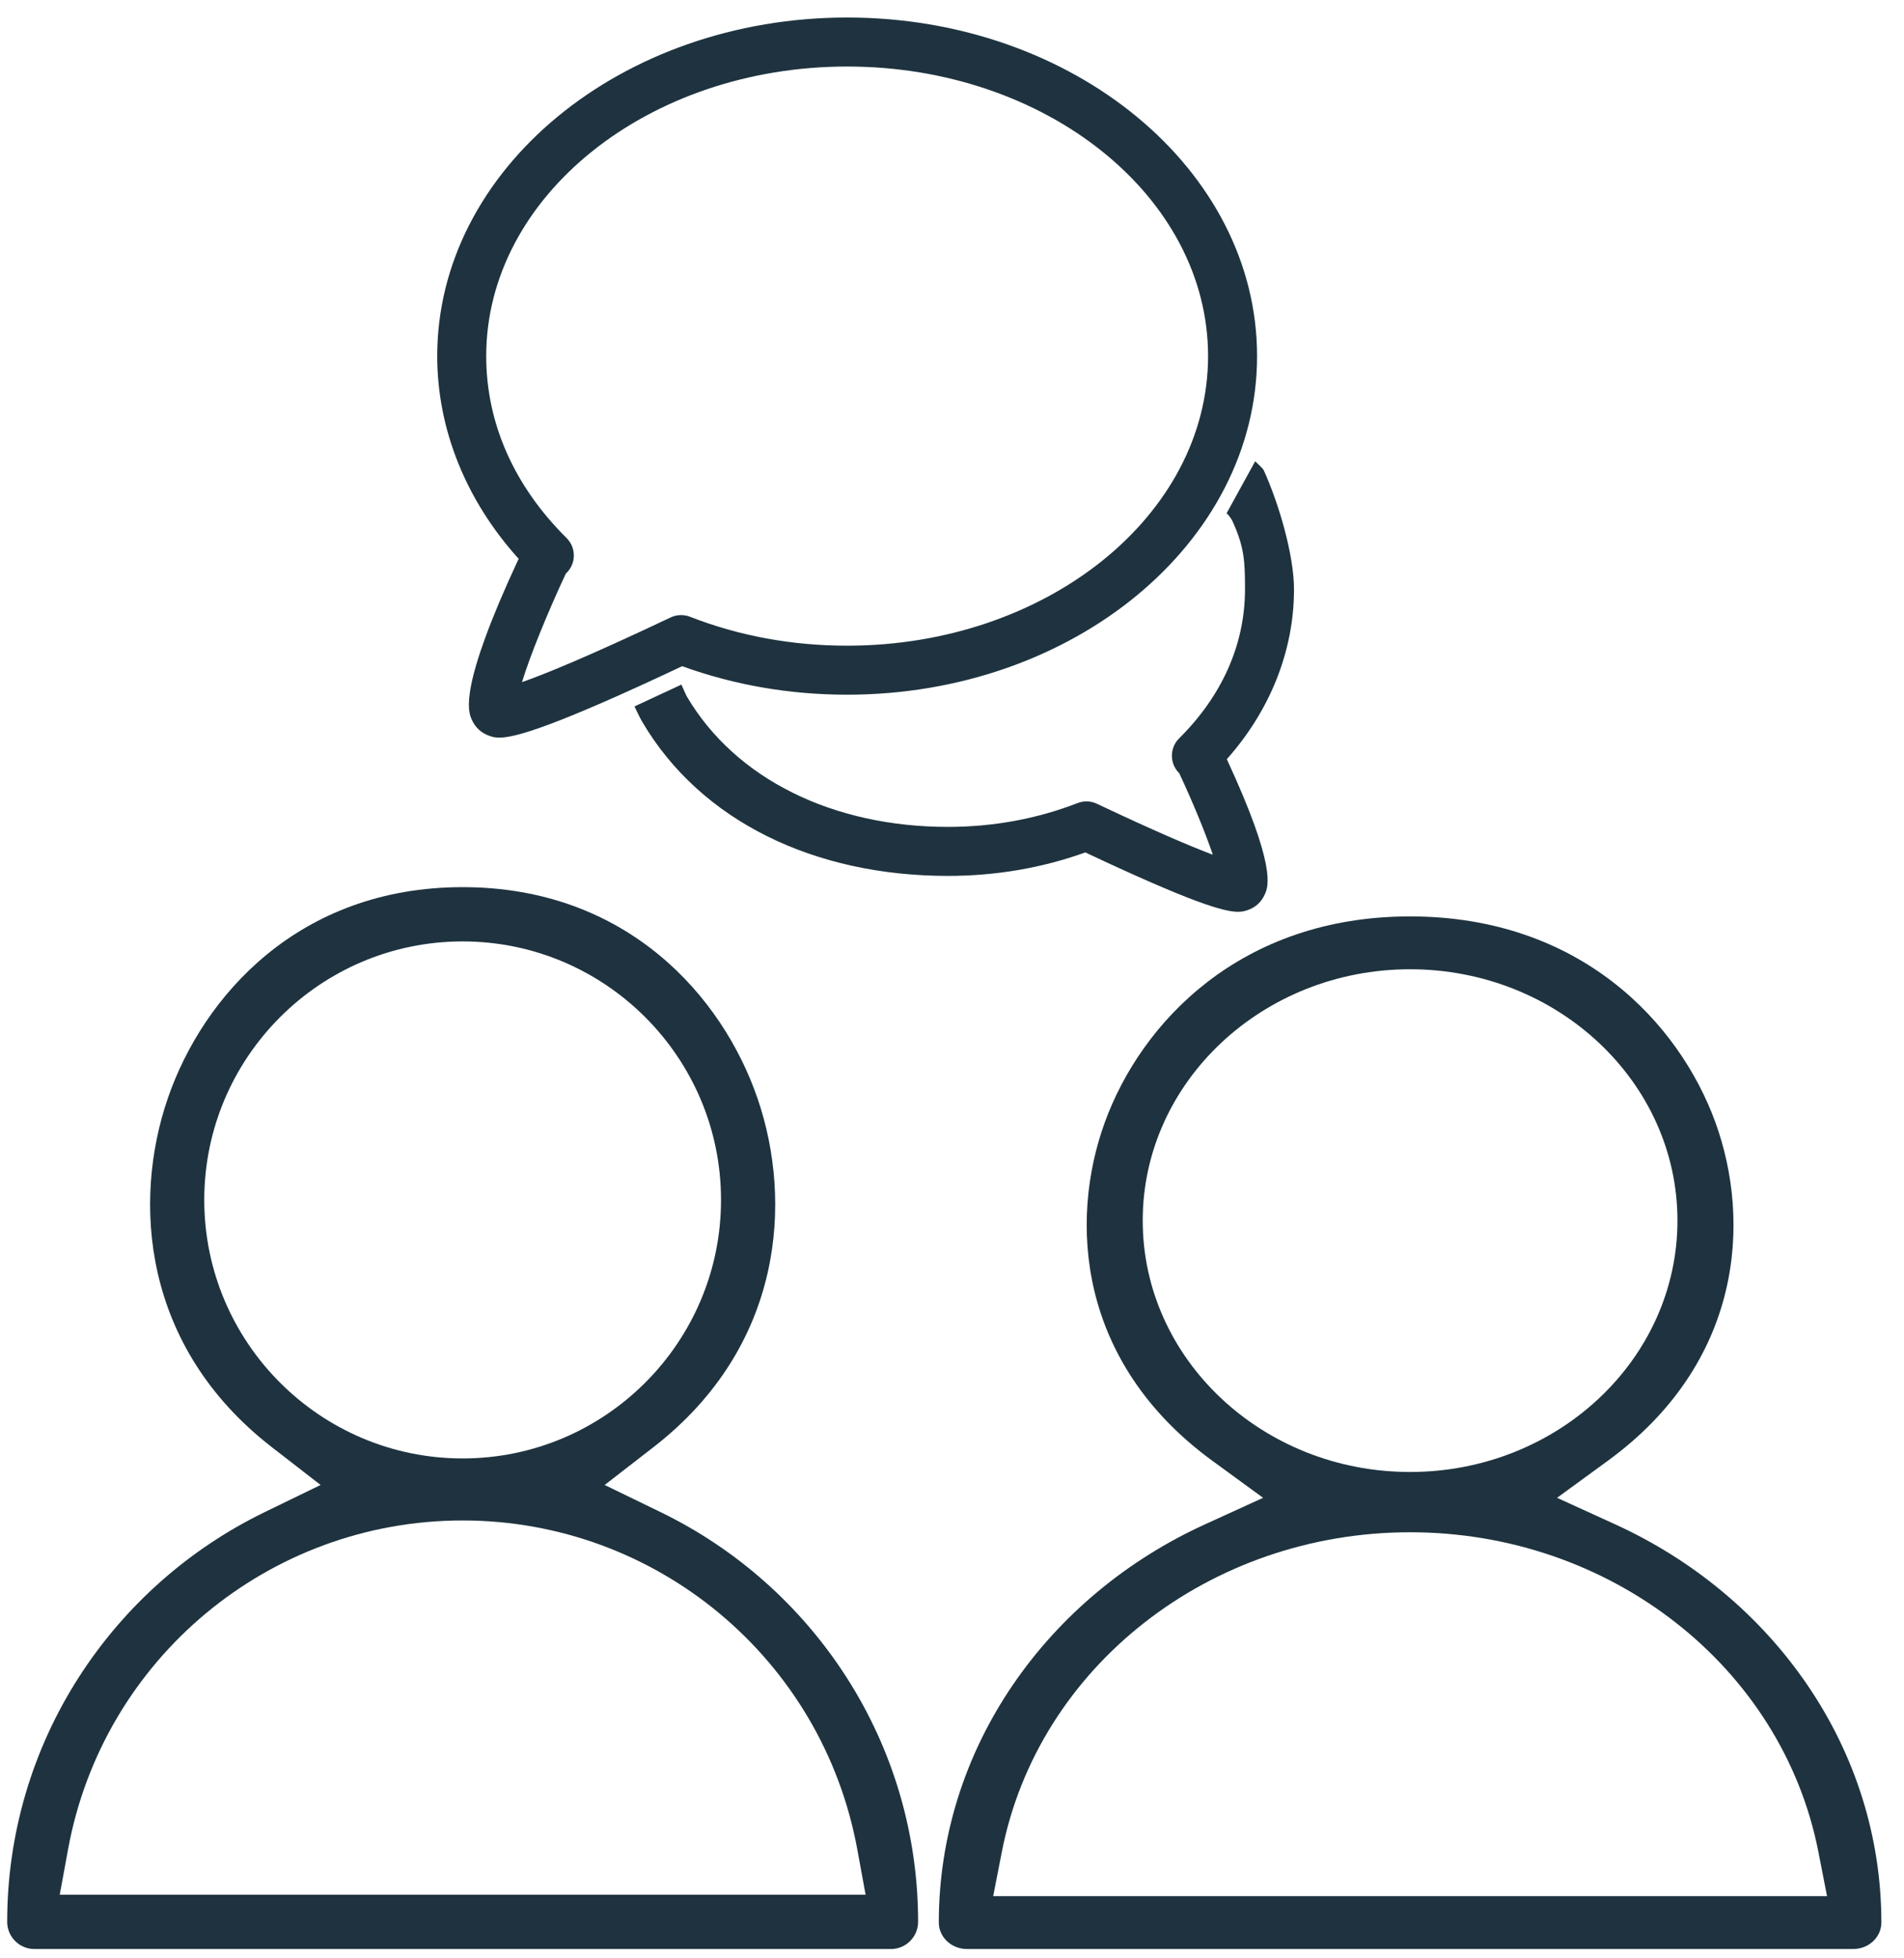
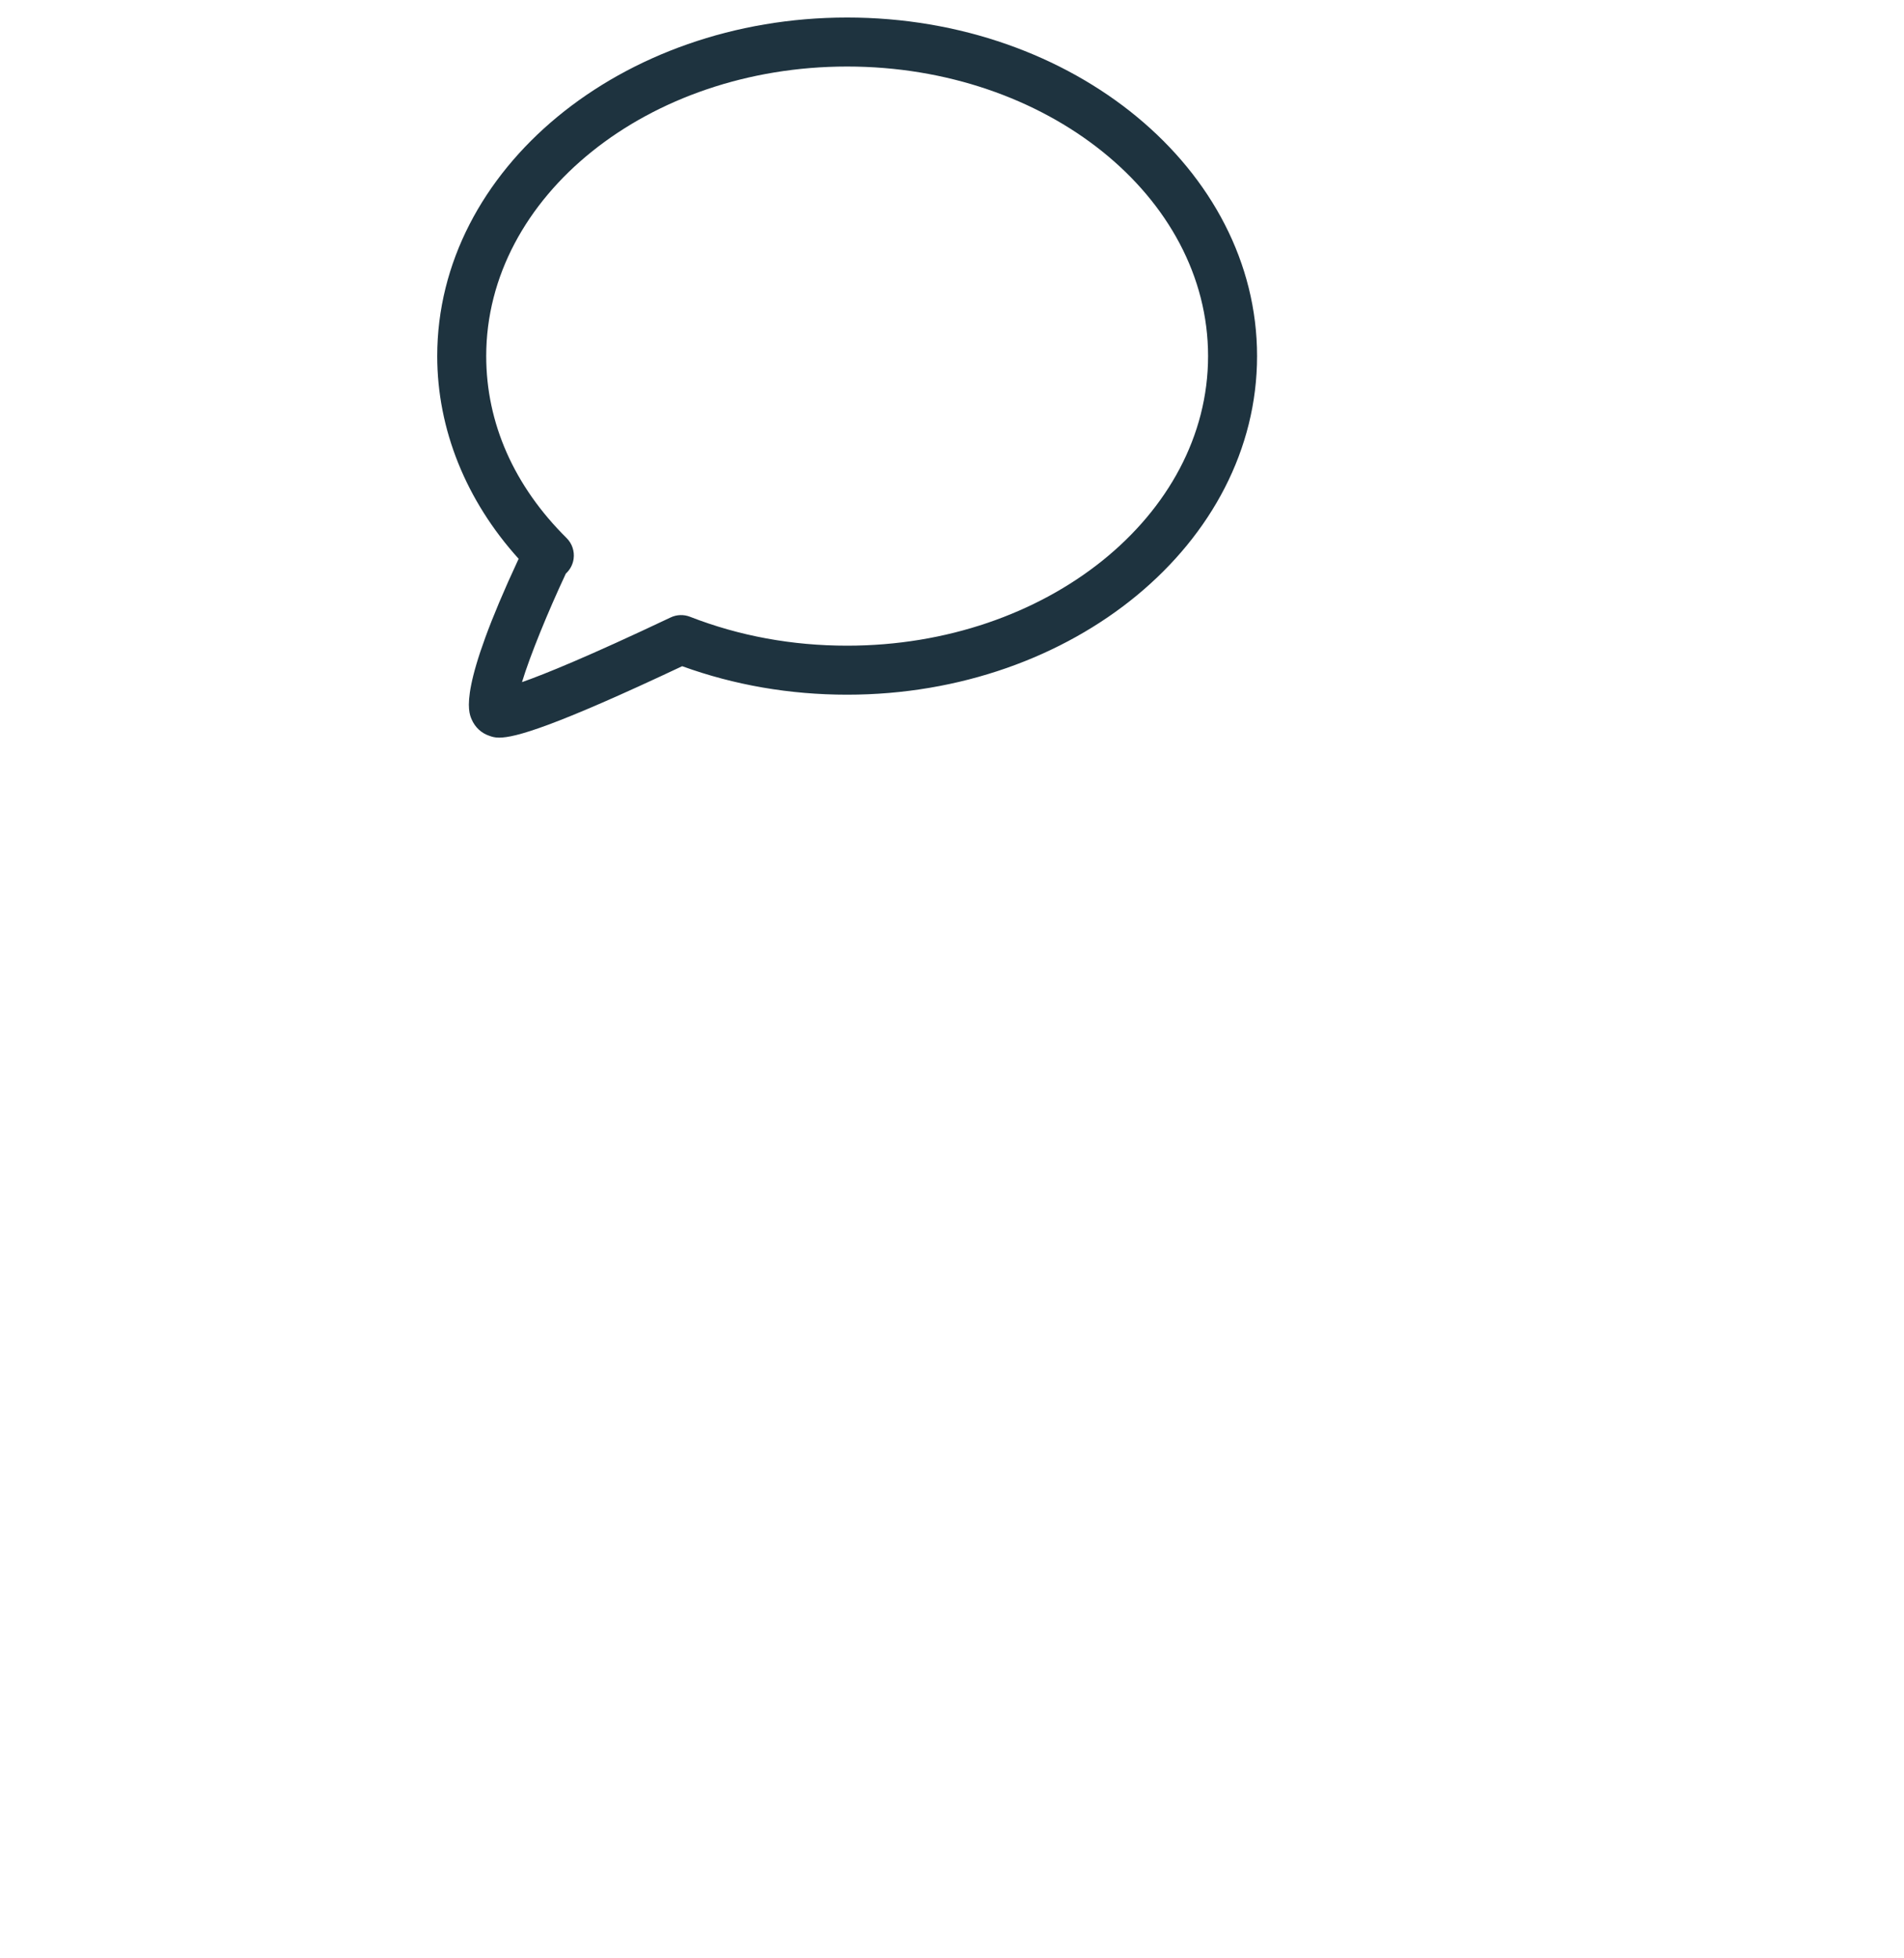
<svg xmlns="http://www.w3.org/2000/svg" width="71px" height="73px" viewBox="0 0 71 73" version="1.1">
  <title>Group</title>
  <g id="About" stroke="none" stroke-width="1" fill="none" fill-rule="evenodd">
    <g transform="translate(-163, -1116)" id="Group">
      <g transform="translate(163.268, 1116.653)">
-         <path d="M45.898,33.336 C45.366,33.336 44.161,32.987 40.204,31.123 C38.586,31.704 36.864,31.998 35.081,31.998 C30.104,31.998 25.865,29.96 23.686,26.263 C23.573,26.073 23.393,25.68 23.393,25.68 L25.142,24.866 C25.142,24.866 25.302,25.238 25.343,25.308 C27.167,28.403 30.814,30.171 35.081,30.171 C36.774,30.171 38.4,29.871 39.915,29.283 C40.149,29.192 40.41,29.2 40.637,29.309 C42.774,30.322 44.144,30.902 44.958,31.209 C44.683,30.392 44.193,29.21 43.707,28.172 C43.564,28.031 43.469,27.846 43.441,27.646 C43.4,27.359 43.498,27.07 43.702,26.87 C45.309,25.277 46.158,23.358 46.158,21.318 C46.158,20.279 46.135,19.748 45.694,18.782 C45.618,18.613 45.473,18.478 45.473,18.478 L46.537,16.543 C46.537,16.543 46.821,16.801 46.855,16.874 C47.406,18.082 47.985,20.016 47.985,21.318 C47.985,23.601 47.1,25.824 45.48,27.648 C47.337,31.652 47.025,32.386 46.904,32.67 C46.78,32.961 46.552,33.175 46.26,33.271 C46.163,33.305 46.063,33.336 45.898,33.336 L45.898,33.336 Z" id="Fill-63" fill="#1E333F" />
-         <path d="M16.983,34.44 C11.671,34.44 7.349,38.764 7.349,44.077 C7.349,49.389 11.671,53.713 16.983,53.713 C22.297,53.713 26.619,49.389 26.619,44.077 C26.619,38.764 22.297,34.44 16.983,34.44 Z M32.01,69.975 L31.699,68.28 C30.394,61.179 24.205,56.025 16.983,56.025 C9.761,56.025 3.574,61.179 2.271,68.28 L1.96,69.975 L32.01,69.975 Z M1.012,72 C0.454,72 0,71.544 0,70.987 C0,67.744 0.924,64.589 2.673,61.866 C4.375,59.216 6.773,57.087 9.607,55.712 L11.687,54.702 L9.86,53.286 C5.013,49.525 4.68,44.113 5.985,40.302 C7.29,36.491 10.865,32.417 16.983,32.417 C23.104,32.417 26.679,36.488 27.984,40.302 C29.289,44.113 28.956,49.525 24.108,53.286 L22.28,54.702 L24.361,55.712 C27.195,57.087 29.593,59.216 31.295,61.866 C33.044,64.589 33.968,67.744 33.968,70.987 C33.968,71.544 33.514,72 32.956,72 L1.012,72 L1.012,72 Z" id="Fill-64" fill="#1E333F" />
-         <path d="M52.313,35.478 C46.816,35.478 42.344,39.68 42.344,44.847 C42.344,50.014 46.816,54.218 52.313,54.218 C57.811,54.218 62.284,50.014 62.284,44.847 C62.284,39.68 57.811,35.478 52.313,35.478 Z M67.862,70.029 L67.54,68.382 C66.19,61.478 59.786,56.465 52.313,56.465 C44.841,56.465 38.438,61.478 37.09,68.382 L36.768,70.029 L67.862,70.029 Z M35.788,72 C35.21,72 34.74,71.557 34.74,71.013 C34.74,67.861 35.697,64.795 37.506,62.147 C39.268,59.568 41.748,57.498 44.681,56.163 L46.833,55.181 L44.943,53.802 C39.927,50.144 39.583,44.883 40.933,41.177 C42.284,37.47 45.983,33.508 52.313,33.508 C58.646,33.508 62.345,37.47 63.696,41.177 C65.046,44.883 64.701,50.147 59.685,53.802 L57.795,55.181 L59.947,56.163 C62.88,57.498 65.361,59.568 67.122,62.147 C68.932,64.795 69.888,67.861 69.888,71.013 C69.888,71.557 69.418,72 68.84,72 L35.788,72 L35.788,72 Z" id="Fill-65" fill="#1E333F" />
        <path d="M31.322,0.914 C23.384,0.914 16.95,6.155 16.95,12.621 C16.95,15.442 18.176,18.032 20.217,20.052 L20.114,20.11 C20.114,20.11 17.477,25.647 18.268,25.912 C18.849,26.105 22.972,24.212 25.131,23.189 C27.006,23.918 29.105,24.329 31.322,24.329 C39.259,24.329 45.694,19.087 45.694,12.621 C45.694,6.155 39.259,0.914 31.322,0.914" id="Fill-66" />
        <path d="M20.832,20.729 C20.166,22.151 19.498,23.783 19.197,24.775 C20.031,24.483 21.651,23.827 24.739,22.364 C24.967,22.255 25.228,22.247 25.462,22.338 C27.298,23.054 29.27,23.416 31.322,23.416 C38.743,23.416 44.781,18.574 44.781,12.621 C44.781,6.669 38.743,1.827 31.322,1.827 C23.901,1.827 17.863,6.669 17.863,12.621 C17.863,15.117 18.899,17.462 20.86,19.404 C21.065,19.607 21.162,19.894 21.122,20.18 C21.092,20.393 20.988,20.586 20.832,20.729 Z M18.348,26.844 C18.175,26.844 18.074,26.81 17.98,26.776 C17.68,26.677 17.444,26.456 17.317,26.157 C17.193,25.865 16.824,24.998 19.072,20.177 C17.109,18.006 16.036,15.349 16.036,12.621 C16.036,5.662 22.893,0 31.322,0 C39.75,0 46.608,5.662 46.608,12.621 C46.608,19.581 39.75,25.243 31.322,25.243 C29.179,25.243 27.112,24.884 25.171,24.181 C20.366,26.446 18.94,26.844 18.348,26.844 L18.348,26.844 Z" id="Fill-67" fill="#1E333F" />
      </g>
    </g>
  </g>
</svg>